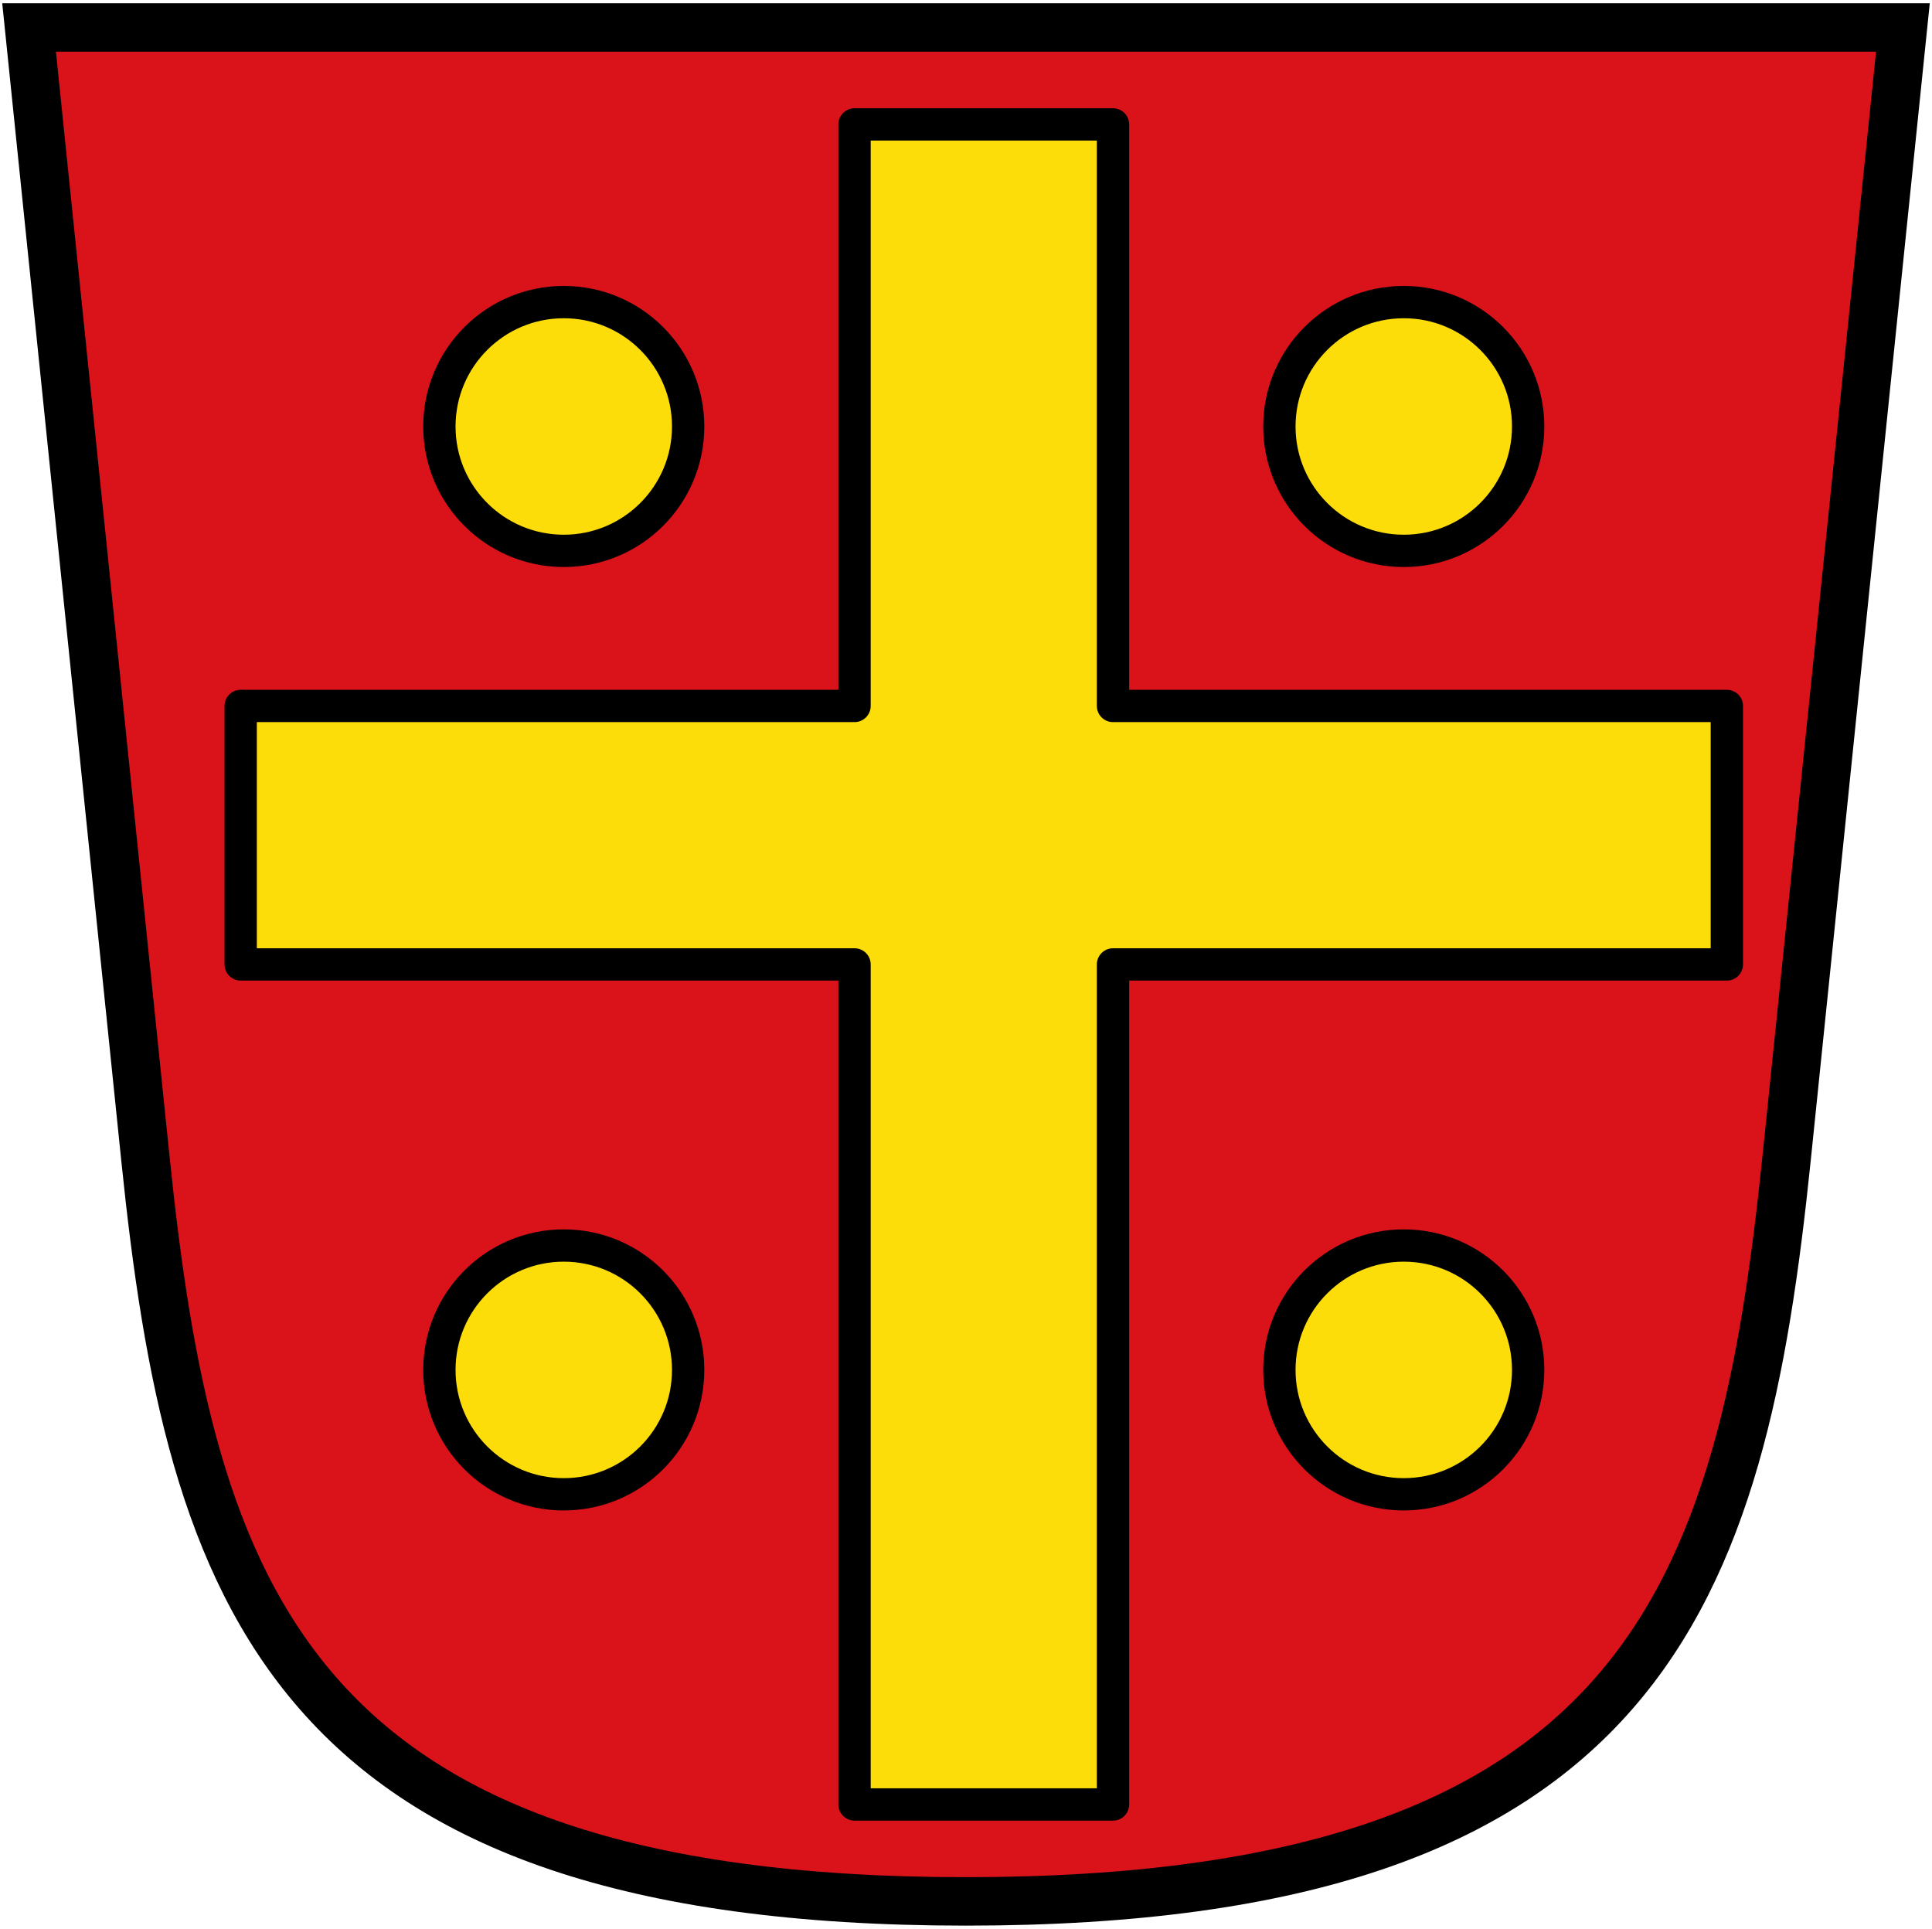
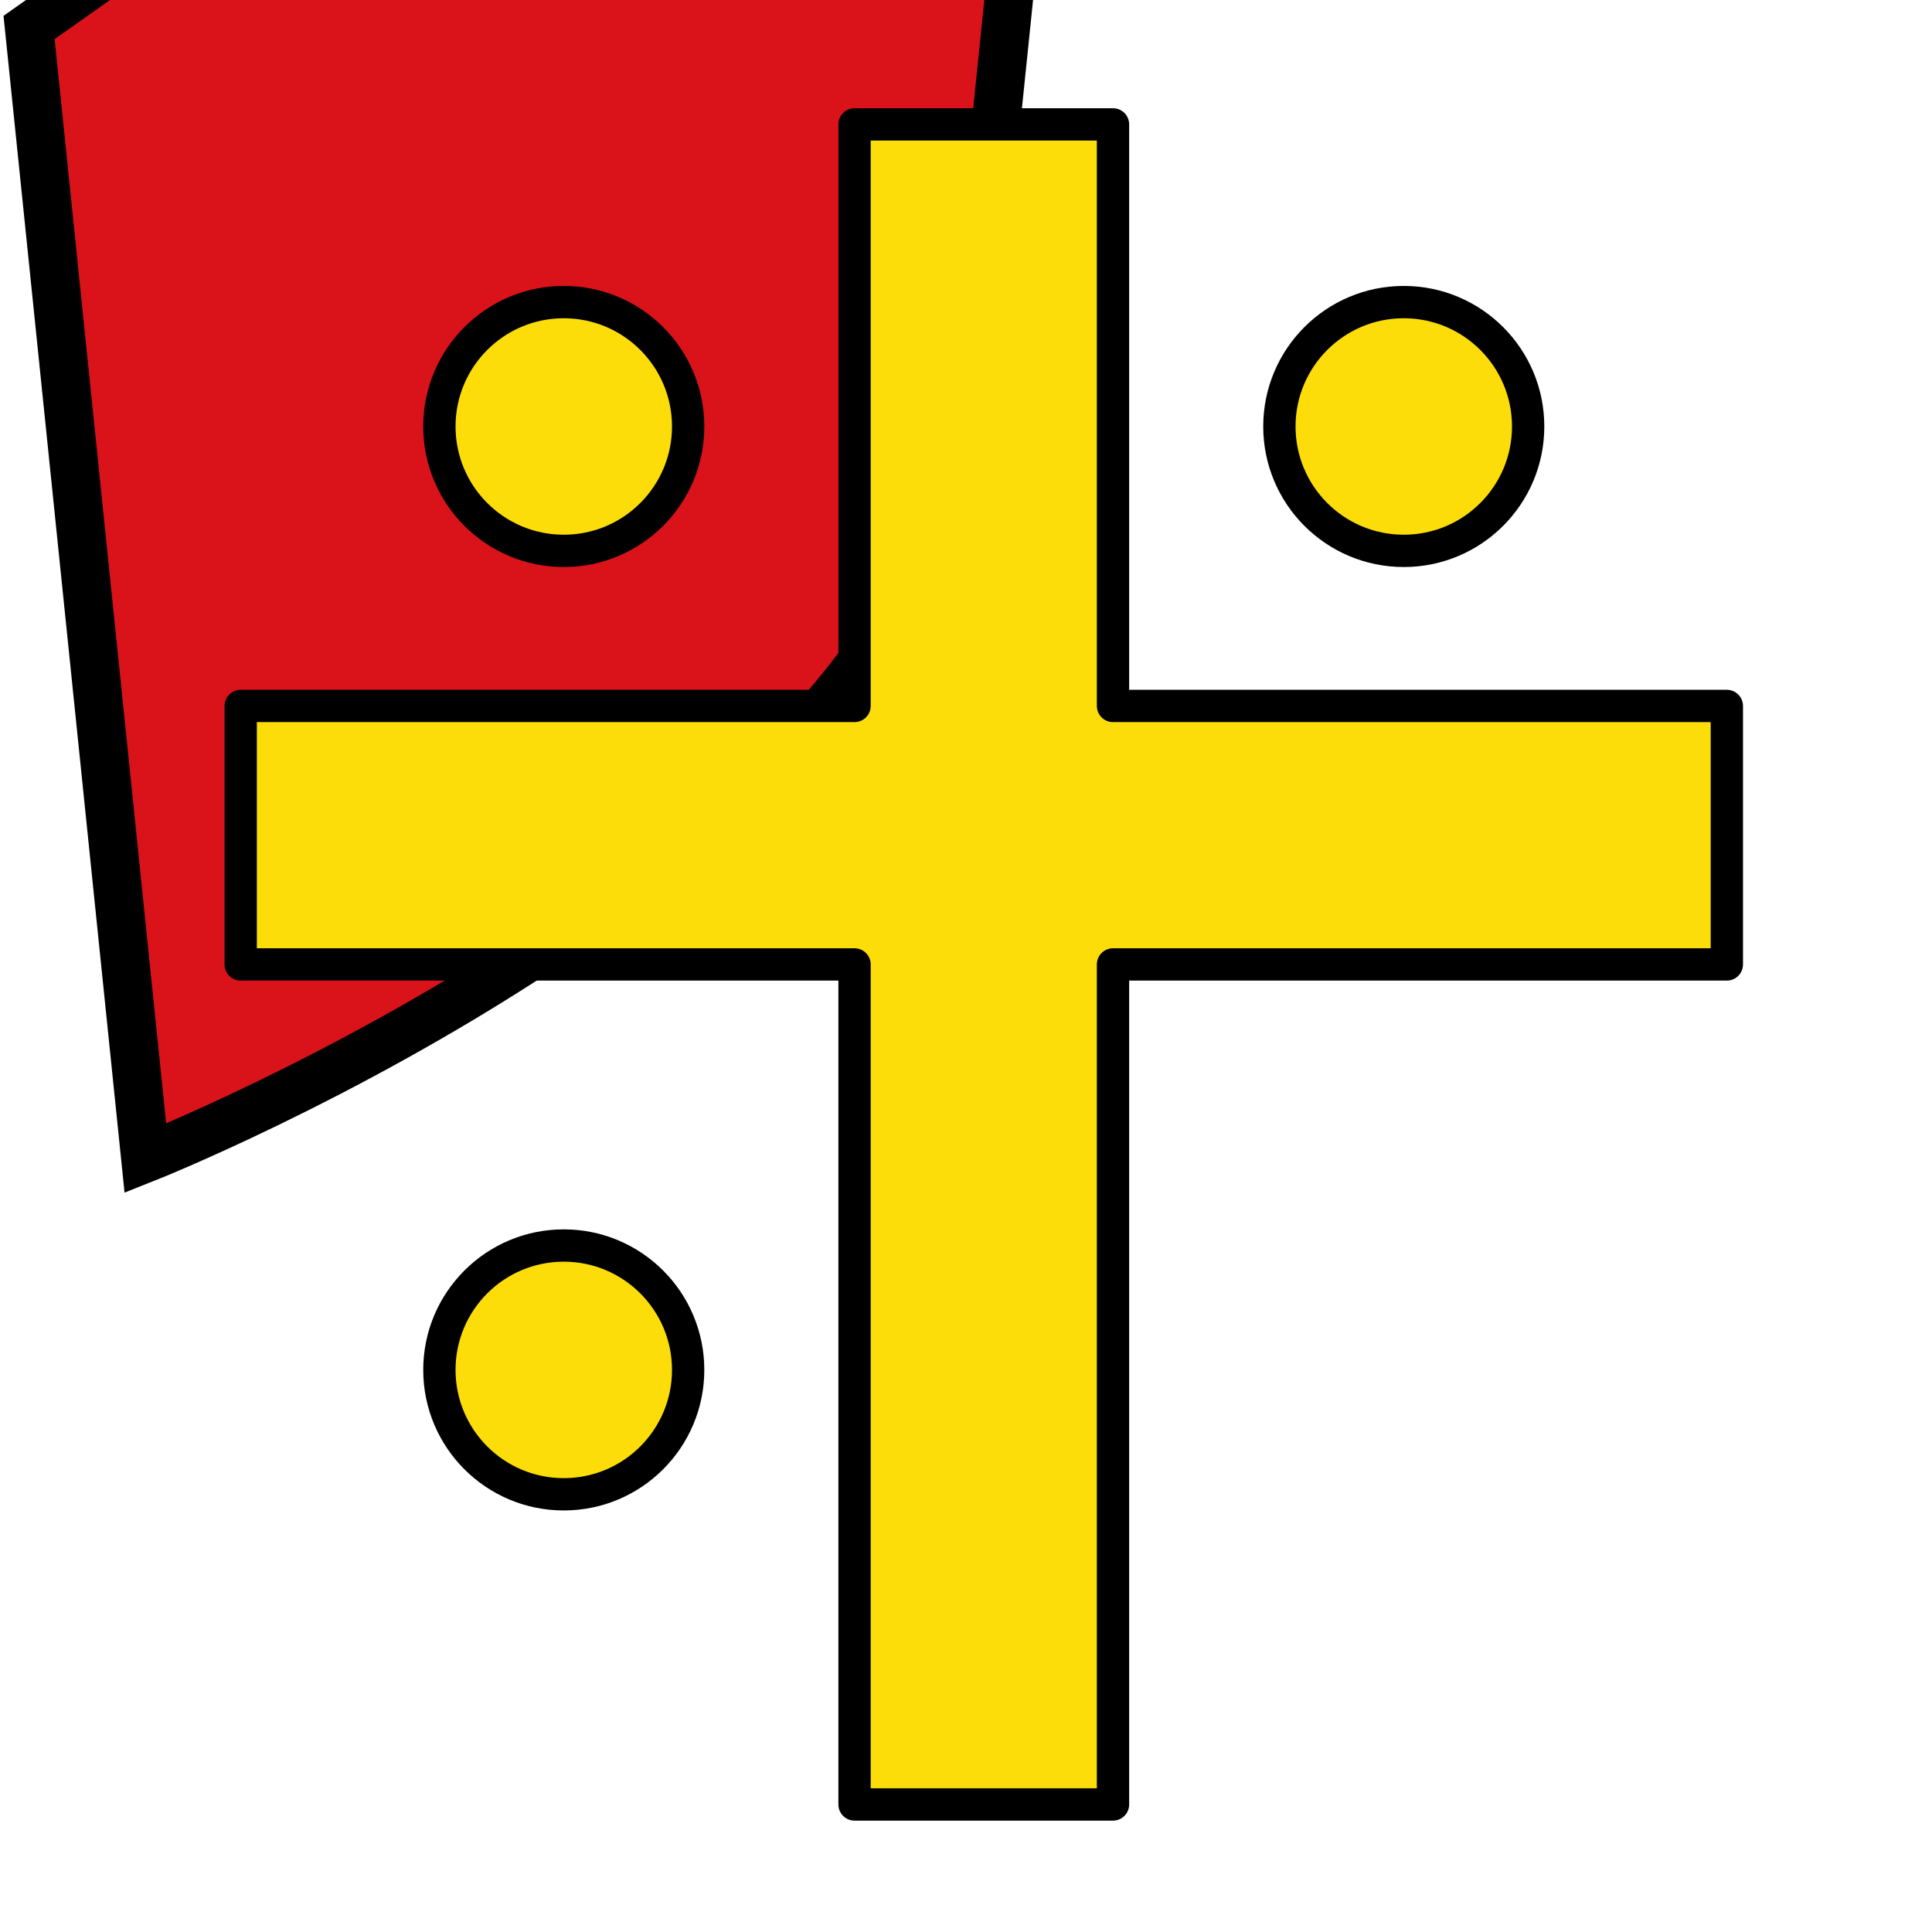
<svg xmlns="http://www.w3.org/2000/svg" width="598" height="597" xml:space="preserve">
  <g transform="translate(29 -13.5)">
-     <path d="m-20 22 36 350c13.881 134.956 44 230 254 230s240.119-95.044 254-230l36-350Z" style="fill:#da121a;stroke:#000;stroke-width:15;stroke-linecap:butt;stroke-linejoin:miter;stroke-miterlimit:4;stroke-dasharray:none;stroke-opacity:1" />
+     <path d="m-20 22 36 350s240.119-95.044 254-230l36-350Z" style="fill:#da121a;stroke:#000;stroke-width:15;stroke-linecap:butt;stroke-linejoin:miter;stroke-miterlimit:4;stroke-dasharray:none;stroke-opacity:1" />
    <path d="M235.5 572V312h-190v-80h190V52h80v180h190v80h-190v260z" style="fill:#fcdd09;stroke:#000;stroke-width:10;stroke-linecap:round;stroke-linejoin:round;stroke-miterlimit:4;stroke-dasharray:none;stroke-opacity:1" />
    <circle r="38.5" cy="145.5" cx="145.5" style="opacity:1;fill:#fcdd09;fill-opacity:1;stroke:#000;stroke-width:10;stroke-linecap:round;stroke-linejoin:round;stroke-miterlimit:4;stroke-dasharray:none;stroke-opacity:1" />
    <circle style="opacity:1;fill:#fcdd09;fill-opacity:1;stroke:#000;stroke-width:10;stroke-linecap:round;stroke-linejoin:round;stroke-miterlimit:4;stroke-dasharray:none;stroke-opacity:1" cx="405.5" cy="145.5" r="38.5" />
    <circle style="opacity:1;fill:#fcdd09;fill-opacity:1;stroke:#000;stroke-width:10;stroke-linecap:round;stroke-linejoin:round;stroke-miterlimit:4;stroke-dasharray:none;stroke-opacity:1" cx="145.5" cy="437.5" r="38.5" />
-     <circle r="38.5" cy="437.5" cx="405.5" style="opacity:1;fill:#fcdd09;fill-opacity:1;stroke:#000;stroke-width:10;stroke-linecap:round;stroke-linejoin:round;stroke-miterlimit:4;stroke-dasharray:none;stroke-opacity:1" />
  </g>
</svg>